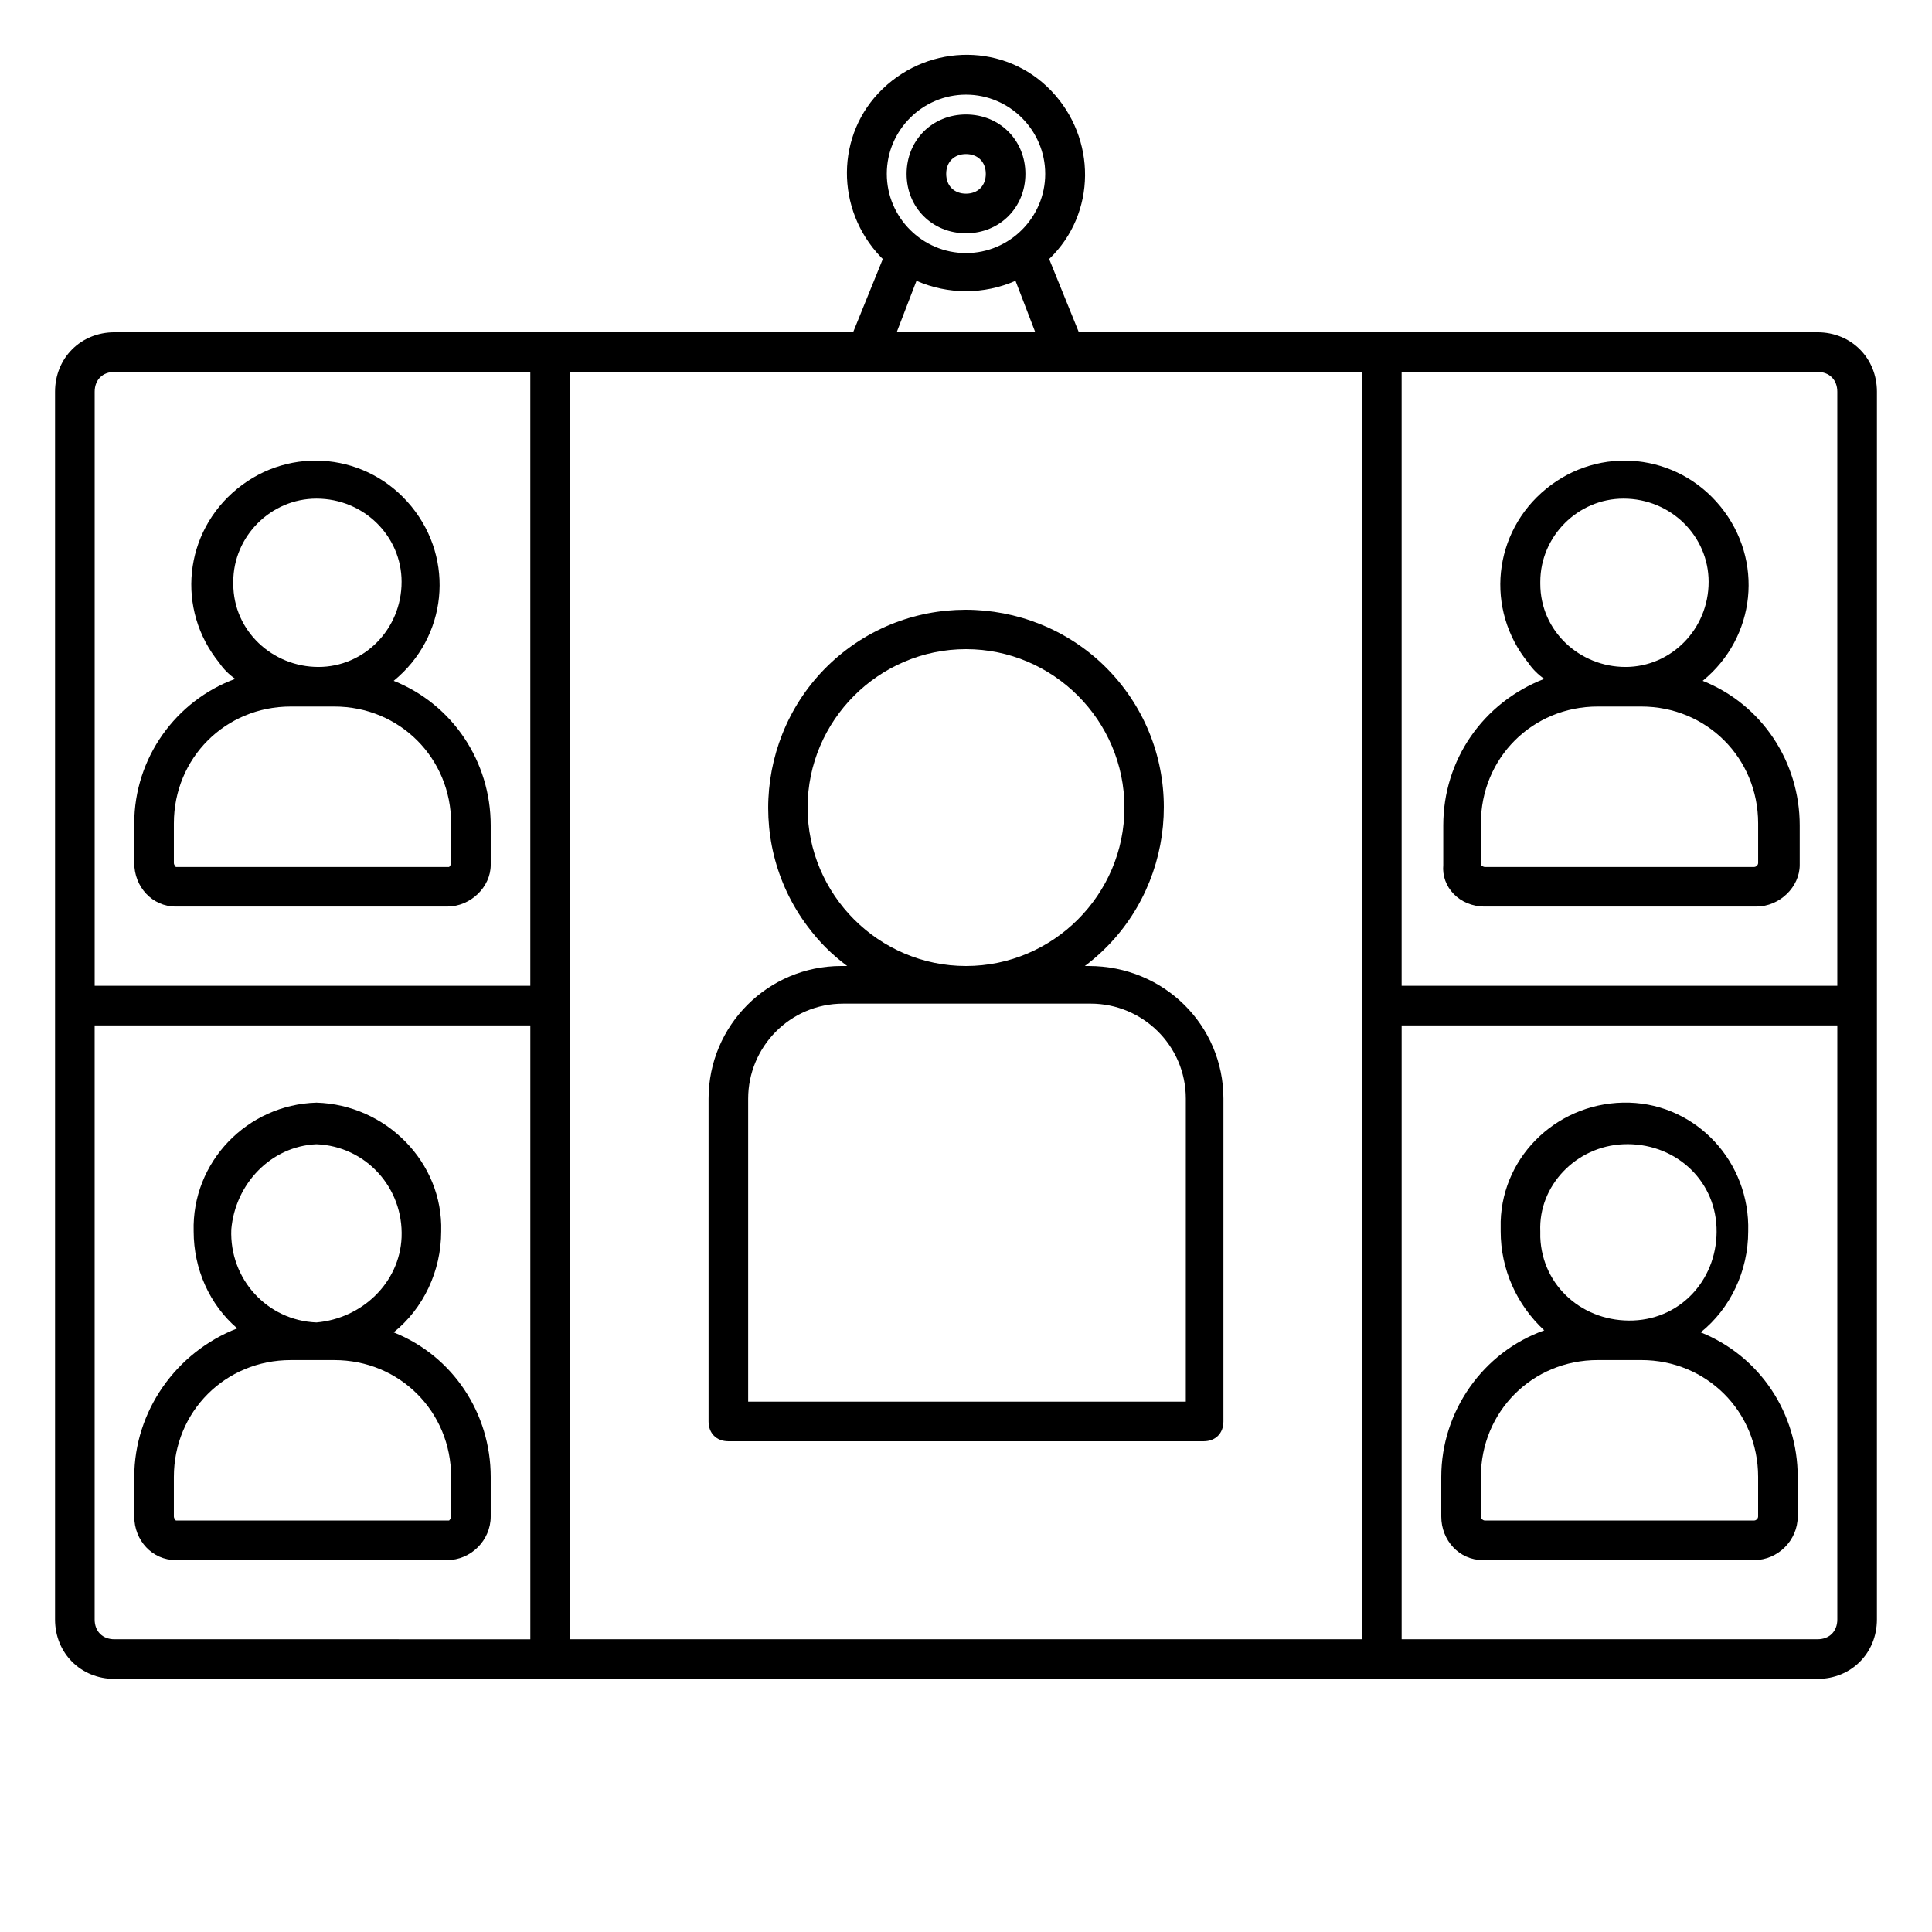
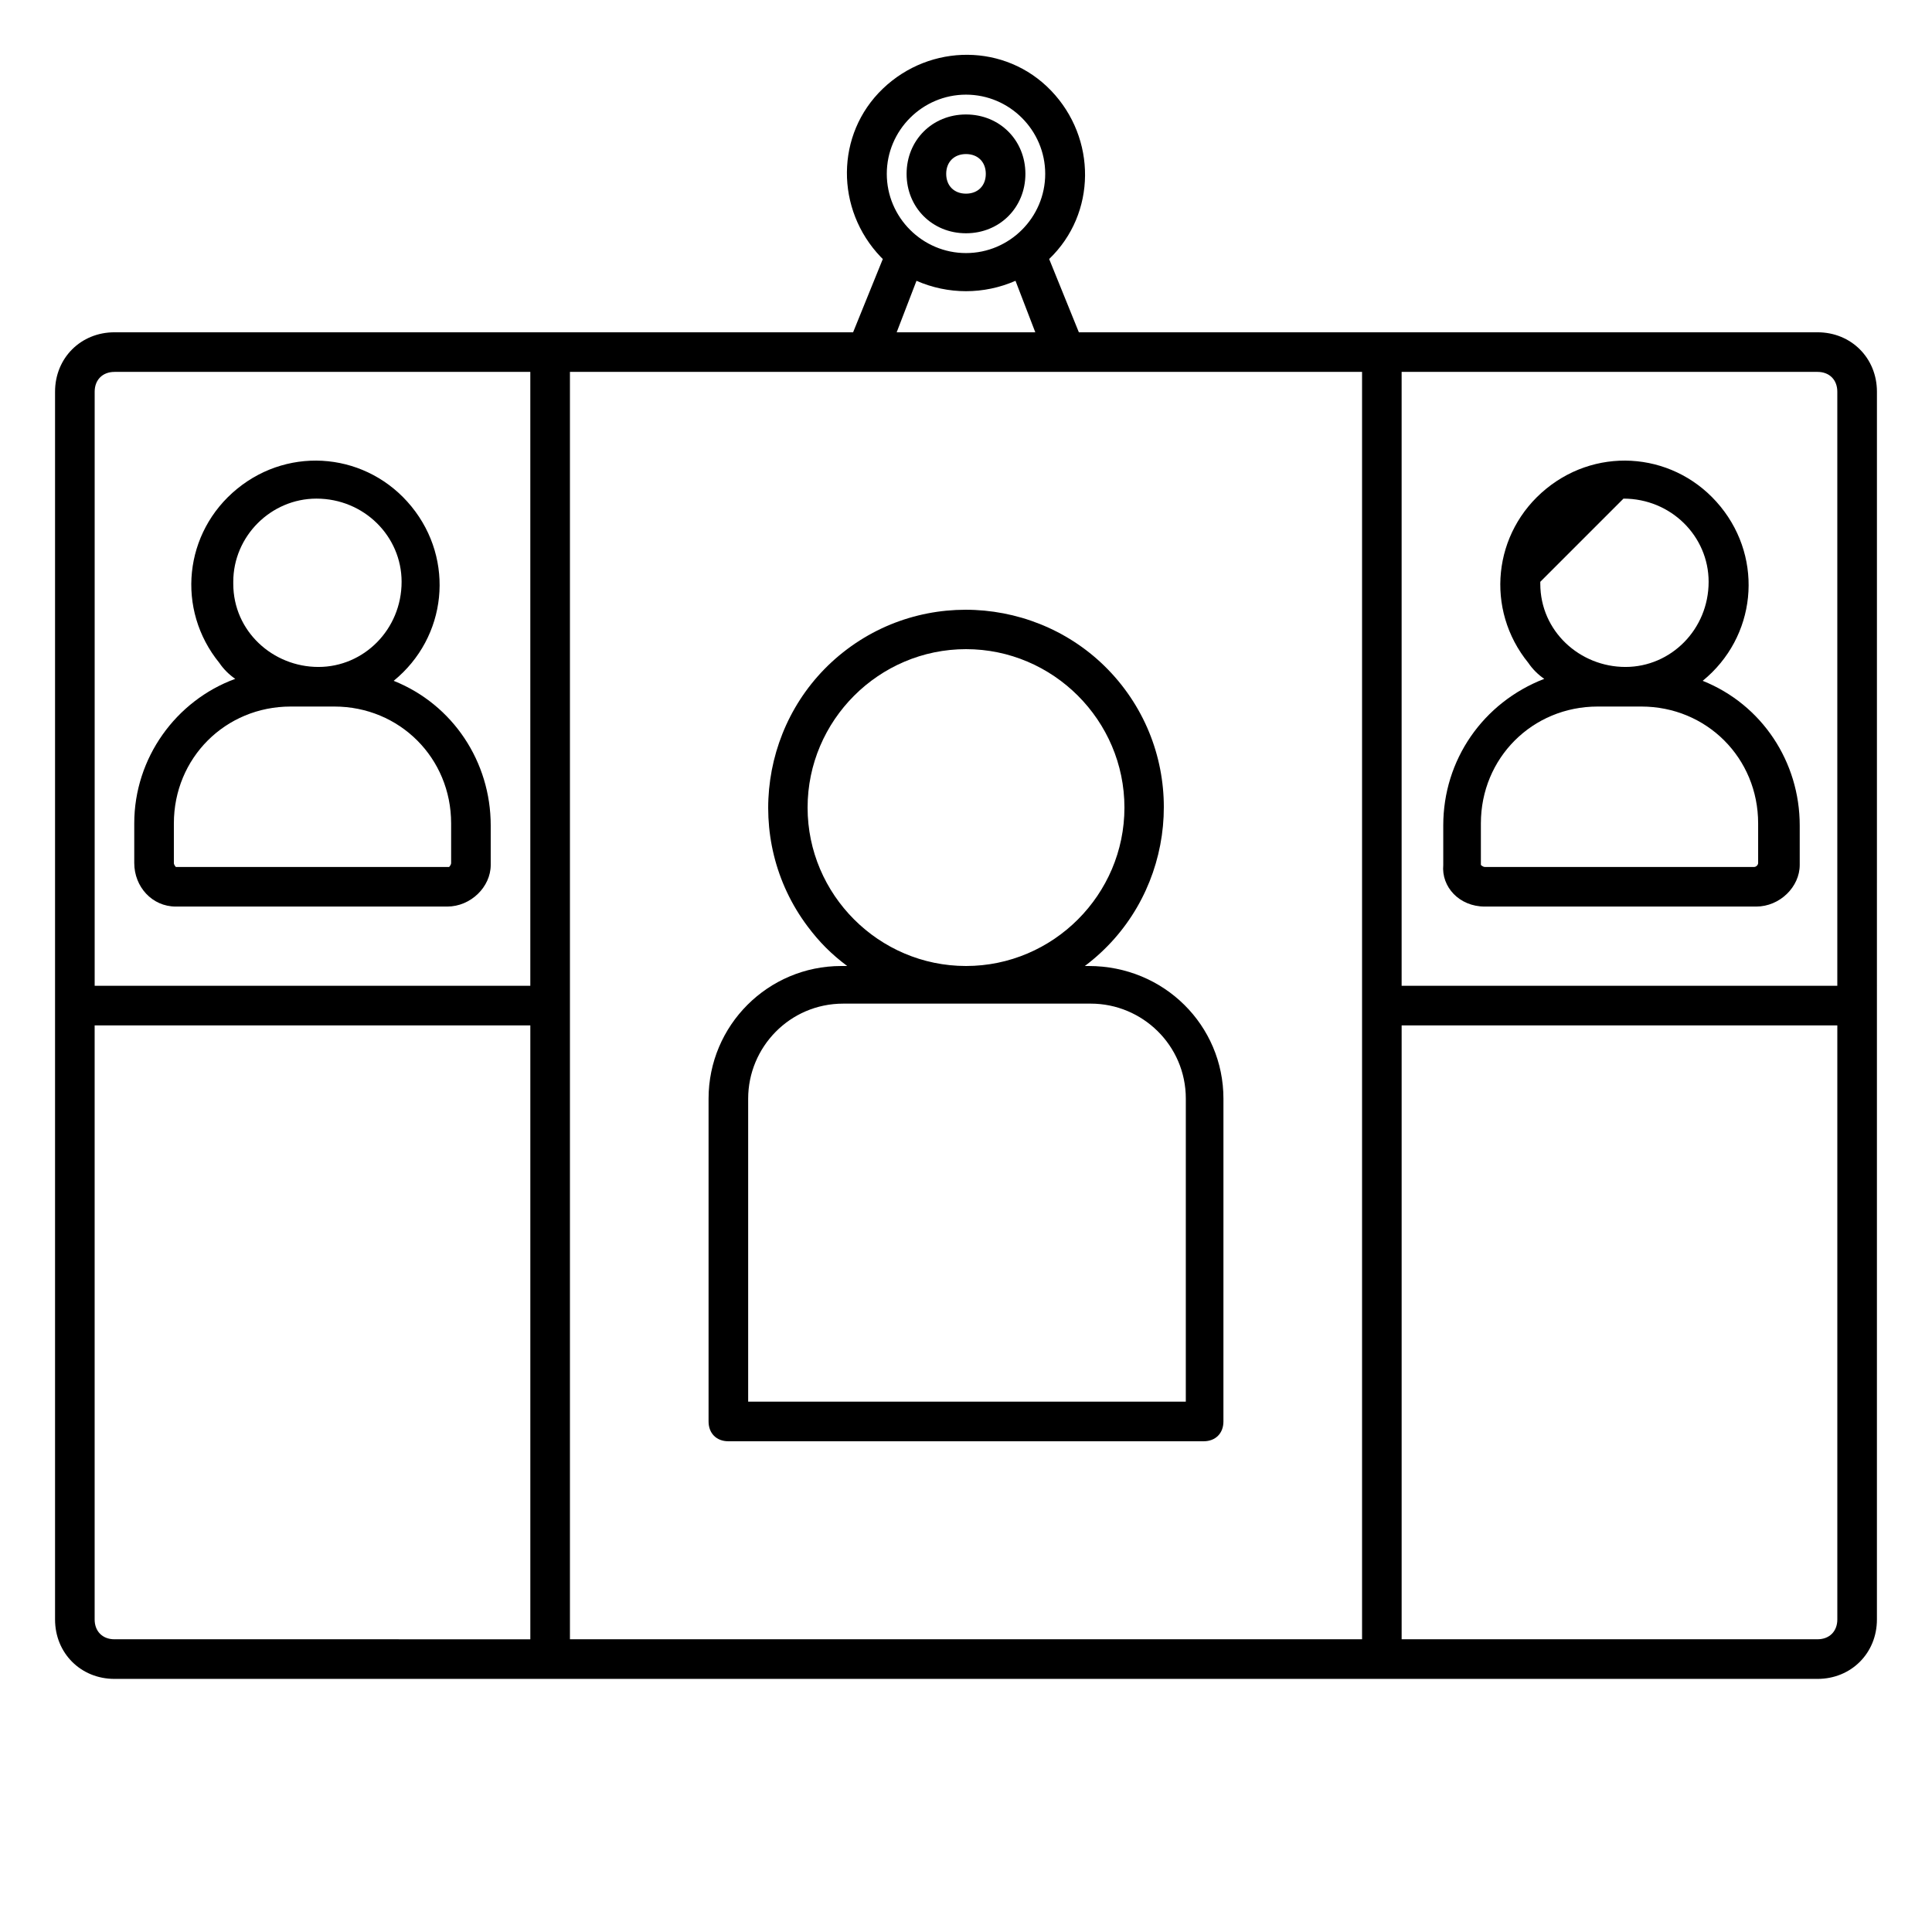
<svg xmlns="http://www.w3.org/2000/svg" fill="#000000" width="800px" height="800px" version="1.1" viewBox="144 144 512 512">
  <g>
    <path d="m625.66 232.06h-195.75l-7.871-19.418c12.594-12.07 12.594-32.012 0.523-44.609-12.07-12.594-32.012-12.594-44.609-0.523-12.594 12.07-12.594 32.012-0.523 44.609l0.523 0.523-7.871 19.418h-195.75c-8.922 0-15.742 6.824-15.742 15.742v325.38c0 8.922 6.824 15.742 15.742 15.742h451.33c8.922 0 15.742-6.824 15.742-15.742l0.004-325.38c0-8.922-6.82-15.742-15.742-15.742zm0 10.496c3.148 0 5.246 2.098 5.246 5.246v157.44h-115.46v-162.69zm-225.66-73.473c11.547 0 20.992 9.445 20.992 20.992s-9.445 20.992-20.992 20.992-20.992-9.445-20.992-20.992 9.445-20.992 20.992-20.992zm-13.121 49.332c8.398 3.672 17.844 3.672 26.238 0l5.246 13.645h-36.734zm-212.55 24.141h110.21v162.69h-115.45v-157.44c0-3.148 2.098-5.246 5.246-5.246zm0 335.87c-3.148 0-5.246-2.098-5.246-5.246v-157.44h115.46v162.69zm120.71 0v-335.87h209.92v335.87zm330.62 0h-110.21v-162.69h115.46v157.44c0 3.148-2.098 5.246-5.246 5.246z" />
    <path d="m400 205.82c8.922 0 15.742-6.824 15.742-15.742 0-8.922-6.824-15.742-15.742-15.742-8.922 0-15.742 6.824-15.742 15.742-0.004 8.922 6.82 15.742 15.742 15.742zm0-20.992c3.148 0 5.246 2.098 5.246 5.246 0 3.148-2.098 5.246-5.246 5.246s-5.246-2.098-5.246-5.246c-0.004-3.144 2.098-5.246 5.246-5.246z" />
    <path d="m432.54 400h-1.047c23.09-17.32 27.816-50.383 10.496-73.473s-50.383-27.816-73.473-10.496c-23.09 17.32-27.816 50.383-10.496 73.473 3.148 4.199 6.297 7.348 10.496 10.496h-1.574c-19.418 0-35.164 15.742-35.164 35.16v85.543c0 3.148 2.098 5.246 5.246 5.246h125.95c3.148 0 5.246-2.098 5.246-5.246l0.004-85.543c0-19.418-15.742-35.16-35.688-35.16zm-74.52-41.984c0-23.09 18.895-41.984 41.984-41.984s41.984 18.895 41.984 41.984-18.895 41.984-41.984 41.984c-23.094 0-41.984-18.895-41.984-41.984zm99.711 157.44h-115.46v-80.293c0-13.645 11.02-25.191 25.191-25.191h65.602c13.645 0 25.191 11.02 25.191 25.191l-0.004 80.293z" />
-     <path d="m537.5 384.25h71.898c6.297 0 11.547-5.246 11.547-11.02v-10.496c0-16.793-9.973-32.012-25.715-38.309 14.168-11.547 16.27-32.012 4.723-46.184-11.547-14.168-32.012-16.27-46.184-4.723-14.168 11.547-16.27 32.012-4.723 46.184 1.051 1.574 2.625 3.148 4.199 4.199-16.27 6.297-26.766 21.516-26.766 38.836v10.496c-0.527 5.769 4.199 11.016 11.02 11.016-0.523 0-0.523 0 0 0zm36.738-108.11c12.594 0 22.566 9.973 22.566 22.043 0 12.594-9.973 22.566-22.043 22.566-12.07 0-22.566-9.445-22.566-22.043v-0.523c0-12.07 9.973-22.043 22.043-22.043zm-37.789 86.066c0-17.32 13.645-30.965 30.965-30.965h11.547c17.32 0 30.965 13.645 30.965 30.965v10.496c0 0.523-0.523 1.051-1.051 1.051h-71.375c-0.523 0-1.051-0.523-1.051-0.523z" />
+     <path d="m537.5 384.25h71.898c6.297 0 11.547-5.246 11.547-11.02v-10.496c0-16.793-9.973-32.012-25.715-38.309 14.168-11.547 16.27-32.012 4.723-46.184-11.547-14.168-32.012-16.27-46.184-4.723-14.168 11.547-16.27 32.012-4.723 46.184 1.051 1.574 2.625 3.148 4.199 4.199-16.27 6.297-26.766 21.516-26.766 38.836v10.496c-0.527 5.769 4.199 11.016 11.02 11.016-0.523 0-0.523 0 0 0zm36.738-108.11c12.594 0 22.566 9.973 22.566 22.043 0 12.594-9.973 22.566-22.043 22.566-12.07 0-22.566-9.445-22.566-22.043v-0.523zm-37.789 86.066c0-17.32 13.645-30.965 30.965-30.965h11.547c17.32 0 30.965 13.645 30.965 30.965v10.496c0 0.523-0.523 1.051-1.051 1.051h-71.375c-0.523 0-1.051-0.523-1.051-0.523z" />
    <path d="m190.6 384.25h71.898c6.297 0 11.547-5.246 11.547-11.02v-10.496c0-16.793-9.973-32.012-25.715-38.309 14.168-11.547 16.27-32.012 4.723-46.184-11.547-14.168-32.012-16.27-46.184-4.723-14.168 11.547-16.27 32.012-4.723 46.184 1.051 1.574 2.625 3.148 4.199 4.199-15.746 5.769-26.766 20.988-26.766 38.305v10.496c0 6.301 4.723 11.547 11.02 11.547zm37.262-108.11c12.594 0 22.566 9.973 22.566 22.043 0 12.594-9.973 22.566-22.043 22.566-12.07 0-22.566-9.445-22.566-22.043v-0.523c0-12.07 9.973-22.043 22.043-22.043zm-37.785 86.066c0-17.32 13.645-30.965 30.965-30.965h11.547c17.32 0 30.965 13.645 30.965 30.965v10.496c0 0.523-0.523 1.051-0.523 1.051h-72.43s-0.523-0.523-0.523-1.051z" />
-     <path d="m248.33 497.09c7.871-6.297 12.594-16.27 12.594-26.766 0.523-18.367-14.695-33.586-33.062-34.113-18.367 0.523-33.062 15.742-32.539 34.113 0 9.973 4.199 19.418 11.547 25.715-16.27 6.301-27.289 22.043-27.289 39.363v10.496c0 6.297 4.723 11.543 11.02 11.543h71.898c6.297 0 11.547-5.246 11.547-11.547v-10.496c0-16.789-9.973-32.012-25.715-38.309zm-20.469-49.855c13.121 0.523 23.09 11.547 22.566 24.664-0.523 12.07-10.496 21.516-22.566 22.566-13.121-0.523-23.09-11.547-22.566-24.664 1.051-12.07 10.496-22.043 22.566-22.566zm35.688 98.664c0 0.523-0.523 1.051-0.523 1.051l-72.426-0.004s-0.523-0.523-0.523-1.047v-10.496c0-17.32 13.645-30.965 30.965-30.965h11.547c17.32 0 30.965 13.645 30.965 30.965z" />
-     <path d="m594.7 497.09c7.871-6.297 12.594-16.27 12.594-26.766 0.523-18.367-13.645-33.586-31.488-34.113-18.367-0.523-33.586 13.645-34.113 31.488v2.625c0 9.973 4.199 19.418 11.547 26.238-16.27 5.773-27.289 21.516-27.289 38.836v10.496c0 6.297 4.723 11.547 11.02 11.547h71.898c6.297 0 11.547-5.246 11.547-11.547v-10.496c0-16.789-9.969-32.012-25.715-38.309zm-20.465-49.855c13.121-0.523 24.141 8.922 24.664 22.043 0.523 13.121-8.922 24.141-22.043 24.664-13.121 0.523-24.141-8.922-24.664-22.043v-1.574c-0.523-12.07 9.445-22.566 22.043-23.09zm35.684 98.664c0 0.523-0.523 1.051-1.051 1.051l-71.371-0.004c-0.523 0-1.051-0.523-1.051-1.051v-10.496c0-17.32 13.645-30.965 30.965-30.965h11.547c17.32 0 30.965 13.645 30.965 30.965z" />
  </g>
</svg>